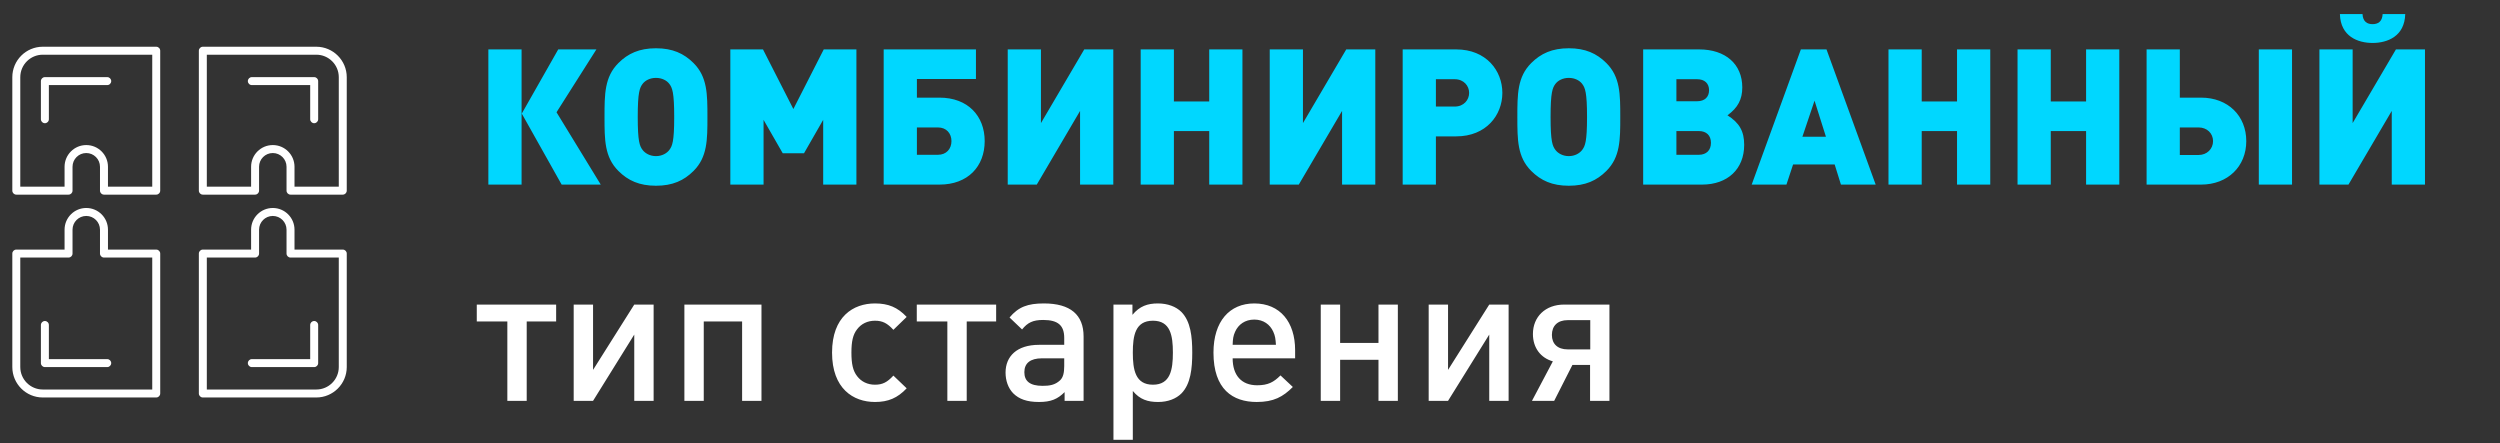
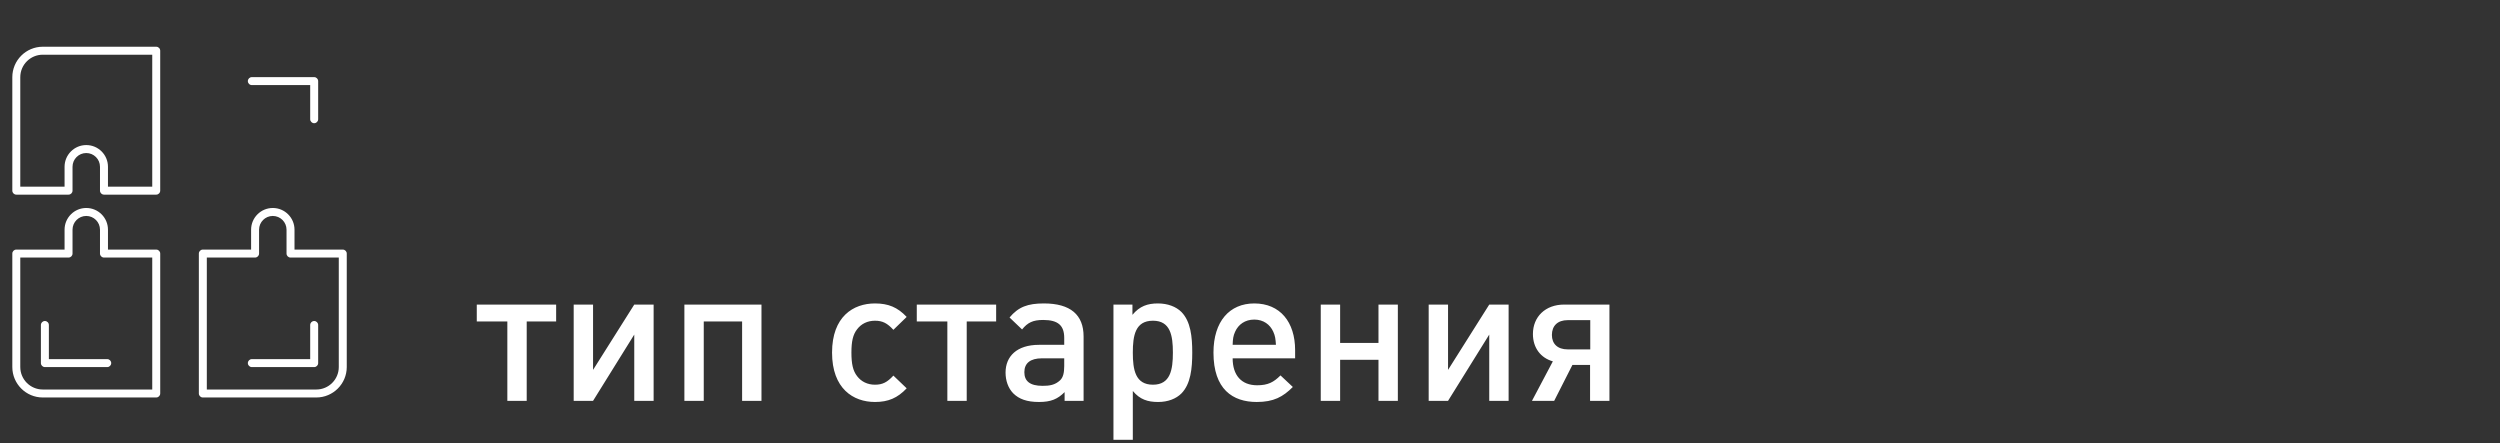
<svg xmlns="http://www.w3.org/2000/svg" width="474" height="84" viewBox="0 0 474 84" fill="none">
  <rect x="0" y="0" width="474" height="84" fill="#333333" stroke="none" />
-   <path d="M98.892 35H92.592V9.368H98.892V35ZM113.904 35H106.488L98.928 21.536L105.84 9.368H113.076L105.516 21.284L113.904 35ZM134.128 22.184C134.128 26.504 134.128 29.78 131.5 32.408C129.664 34.244 127.504 35.216 124.372 35.216C121.24 35.216 119.08 34.244 117.244 32.408C114.616 29.78 114.616 26.504 114.616 22.184C114.616 17.864 114.616 14.588 117.244 11.96C119.08 10.124 121.24 9.152 124.372 9.152C127.504 9.152 129.664 10.124 131.5 11.96C134.128 14.588 134.128 17.864 134.128 22.184ZM127.828 22.184C127.828 17.504 127.468 16.64 126.892 15.884C126.424 15.272 125.524 14.768 124.372 14.768C123.22 14.768 122.32 15.272 121.852 15.884C121.276 16.64 120.916 17.504 120.916 22.184C120.916 26.864 121.276 27.692 121.852 28.448C122.32 29.06 123.22 29.6 124.372 29.6C125.524 29.6 126.424 29.06 126.892 28.448C127.468 27.692 127.828 26.864 127.828 22.184ZM162.375 35H156.075V22.724L152.439 29.06H148.407L144.771 22.724V35H138.471V9.368H144.663L150.423 20.672L156.183 9.368H162.375V35ZM186.697 26.756C186.697 31.544 183.529 35 178.129 35H167.545V9.368H185.041V14.984H173.845V18.512H178.129C183.493 18.512 186.697 21.968 186.697 26.756ZM180.397 26.756C180.397 25.28 179.425 24.164 177.841 24.164H173.845V29.348H177.841C179.425 29.348 180.397 28.232 180.397 26.756ZM211.081 35H204.781V21.032L196.573 35H191.065V9.368H197.365V23.336L205.573 9.368H211.081V35ZM235.568 35H229.268V24.848H222.572V35H216.272V9.368H222.572V19.232H229.268V9.368H235.568V35ZM260.756 35H254.456V21.032L246.248 35H240.74V9.368H247.04V23.336L255.248 9.368H260.756V35ZM284.847 17.612C284.847 21.824 281.787 25.856 276.099 25.856H272.247V35H265.947V9.368H276.099C281.787 9.368 284.847 13.4 284.847 17.612ZM278.547 17.612C278.547 16.28 277.539 15.02 275.811 15.02H272.247V20.204H275.811C277.539 20.204 278.547 18.944 278.547 17.612ZM307.202 22.184C307.202 26.504 307.202 29.78 304.574 32.408C302.738 34.244 300.578 35.216 297.446 35.216C294.314 35.216 292.154 34.244 290.318 32.408C287.69 29.78 287.69 26.504 287.69 22.184C287.69 17.864 287.69 14.588 290.318 11.96C292.154 10.124 294.314 9.152 297.446 9.152C300.578 9.152 302.738 10.124 304.574 11.96C307.202 14.588 307.202 17.864 307.202 22.184ZM300.902 22.184C300.902 17.504 300.542 16.64 299.966 15.884C299.498 15.272 298.598 14.768 297.446 14.768C296.294 14.768 295.394 15.272 294.926 15.884C294.35 16.64 293.99 17.504 293.99 22.184C293.99 26.864 294.35 27.692 294.926 28.448C295.394 29.06 296.294 29.6 297.446 29.6C298.598 29.6 299.498 29.06 299.966 28.448C300.542 27.692 300.902 26.864 300.902 22.184ZM330.697 27.476C330.697 32.048 327.565 35 322.705 35H311.545V9.368H322.165C327.169 9.368 330.337 12.176 330.337 16.568C330.337 18.836 329.509 20.42 327.529 21.86C329.797 23.3 330.697 24.884 330.697 27.476ZM324.037 17.108C324.037 15.812 323.209 15.02 321.769 15.02H317.845V19.196H321.769C323.209 19.196 324.037 18.404 324.037 17.108ZM324.397 27.08C324.397 25.676 323.533 24.848 322.093 24.848H317.845V29.348H322.093C323.533 29.348 324.397 28.484 324.397 27.08ZM355.629 35H349.041L347.853 31.184H339.969L338.709 35H332.121L341.445 9.368H346.305L355.629 35ZM346.197 25.928L344.037 19.088L341.733 25.928H346.197ZM377.353 35H371.053V24.848H364.357V35H358.057V9.368H364.357V19.232H371.053V9.368H377.353V35ZM401.822 35H395.522V24.848H388.826V35H382.526V9.368H388.826V19.232H395.522V9.368H401.822V35ZM434.57 35H428.27V9.368H434.57V35ZM425.894 26.756C425.894 31.544 422.402 35 417.326 35H406.994V9.368H413.294V18.512H417.326C422.438 18.512 425.894 21.968 425.894 26.756ZM419.594 26.756C419.594 25.28 418.442 24.164 416.858 24.164H413.294V29.384H416.858C418.442 29.384 419.594 28.232 419.594 26.756ZM456.032 2.672C455.924 6.92 452.612 8.144 449.84 8.144C447.068 8.144 443.756 6.92 443.648 2.672H447.932C448.004 4.112 448.832 4.58 449.84 4.58C450.848 4.58 451.676 4.112 451.748 2.672H456.032ZM459.776 35H453.476V21.032L445.268 35H439.76V9.368H446.06V23.336L454.268 9.368H459.776V35Z" fill="#00D7FF" />
  <path d="M105.444 60.952H99.864V76H96.192V60.952H90.396V57.748H105.444V60.952ZM123.927 76H120.255V63.436L112.443 76H108.771V57.748H112.443V70.132L120.255 57.748H123.927V76ZM144.376 76H140.704V60.952H133.432V76H129.76V57.748H144.376V76ZM171.905 73.624C170.177 75.46 168.413 76.216 165.893 76.216C161.789 76.216 157.757 73.696 157.757 66.856C157.757 60.016 161.789 57.532 165.893 57.532C168.413 57.532 170.177 58.252 171.905 60.088L169.385 62.536C168.233 61.276 167.333 60.808 165.893 60.808C164.489 60.808 163.301 61.384 162.509 62.428C161.717 63.436 161.429 64.732 161.429 66.856C161.429 68.98 161.717 70.312 162.509 71.32C163.301 72.364 164.489 72.94 165.893 72.94C167.333 72.94 168.233 72.472 169.385 71.212L171.905 73.624ZM188.87 60.952H183.29V76H179.618V60.952H173.822V57.748H188.87V60.952ZM205.449 76H201.849V74.344C200.517 75.676 199.257 76.216 196.989 76.216C194.721 76.216 193.209 75.676 192.093 74.56C191.157 73.588 190.653 72.184 190.653 70.636C190.653 67.576 192.777 65.38 196.989 65.38H201.777V64.084C201.777 61.744 200.661 60.664 197.781 60.664C195.837 60.664 194.829 61.168 193.785 62.464L191.409 60.196C193.101 58.18 194.865 57.532 197.925 57.532C202.965 57.532 205.449 59.692 205.449 63.796V76ZM201.777 69.412V67.936H197.565C195.333 67.936 194.217 68.872 194.217 70.564C194.217 72.256 195.261 73.156 197.673 73.156C198.969 73.156 200.013 73.012 200.985 72.112C201.561 71.572 201.777 70.708 201.777 69.412ZM226.051 66.856C226.051 69.844 225.763 72.796 223.999 74.596C222.991 75.604 221.443 76.216 219.571 76.216C217.627 76.216 216.115 75.748 214.783 74.128V83.38H211.111V57.748H214.711V59.692C216.079 58.036 217.591 57.532 219.535 57.532C221.407 57.532 222.991 58.144 223.999 59.152C225.763 60.952 226.051 63.868 226.051 66.856ZM222.379 66.856C222.379 63.616 221.911 60.808 218.599 60.808C215.251 60.808 214.783 63.616 214.783 66.856C214.783 70.096 215.251 72.94 218.599 72.94C221.911 72.94 222.379 70.096 222.379 66.856ZM245.554 67.936H233.71C233.71 71.104 235.33 73.048 238.354 73.048C240.406 73.048 241.486 72.472 242.782 71.176L245.122 73.372C243.25 75.244 241.486 76.216 238.282 76.216C233.71 76.216 230.074 73.804 230.074 66.856C230.074 60.916 233.134 57.532 237.814 57.532C242.71 57.532 245.554 61.06 245.554 66.388V67.936ZM241.918 65.38C241.846 64.264 241.774 63.688 241.414 62.896C240.802 61.528 239.542 60.592 237.814 60.592C236.05 60.592 234.79 61.528 234.178 62.896C233.818 63.688 233.746 64.264 233.71 65.38H241.918ZM265.032 76H261.36V68.224H254.088V76H250.416V57.748H254.088V65.02H261.36V57.748H265.032V76ZM286.033 76H282.361V63.436L274.549 76H270.877V57.748H274.549V70.132L282.361 57.748H286.033V76ZM301.513 66.244V60.7H297.229C295.321 60.7 294.241 61.78 294.241 63.508C294.241 65.2 295.321 66.244 297.229 66.244H301.513ZM294.673 76H290.461L294.421 68.512C292.117 67.864 290.641 65.956 290.641 63.328C290.641 60.052 293.017 57.748 296.545 57.748H305.149V76H301.477V69.196H298.129L294.673 76Z" fill="white" />
  <path d="M59.971 75.362H38.458C38.041 75.362 37.702 75.024 37.702 74.607V48.076C37.702 47.659 38.041 47.321 38.458 47.321H47.609V43.547C47.609 41.279 49.454 39.433 51.724 39.433C53.993 39.433 55.839 41.278 55.839 43.547V47.321H64.99C65.407 47.321 65.745 47.659 65.745 48.076V69.59C65.744 72.772 63.155 75.362 59.971 75.362ZM39.213 73.851H59.971C62.321 73.851 64.233 71.94 64.233 69.59V48.832H55.081C54.664 48.832 54.326 48.493 54.326 48.076V43.547C54.326 42.112 53.158 40.944 51.722 40.944C50.287 40.944 49.119 42.112 49.119 43.547V48.076C49.119 48.493 48.78 48.832 48.363 48.832H39.213V73.851Z" fill="white" />
  <path d="M59.568 69.6H47.748C47.331 69.6 46.992 69.262 46.992 68.845C46.992 68.428 47.331 68.089 47.748 68.089H58.812V61.617C58.812 61.2 59.151 60.862 59.568 60.862C59.985 60.862 60.324 61.2 60.324 61.617V68.845C60.324 69.262 59.985 69.6 59.568 69.6Z" fill="white" />
-   <path d="M64.988 36.903H55.081C54.664 36.903 54.326 36.565 54.326 36.148V31.619C54.326 30.183 53.158 29.015 51.722 29.015C50.287 29.015 49.119 30.183 49.119 31.619V36.148C49.119 36.565 48.78 36.903 48.363 36.903H38.458C38.041 36.903 37.702 36.565 37.702 36.148V9.617C37.702 9.2 38.041 8.861 38.458 8.861H59.971C63.154 8.861 65.744 11.451 65.744 14.634V36.148C65.744 36.565 65.405 36.903 64.988 36.903ZM55.839 35.392H64.234V14.634C64.234 12.284 62.323 10.372 59.973 10.372H39.213V35.392H47.609V31.619C47.609 29.351 49.454 27.504 51.724 27.504C53.992 27.504 55.839 29.349 55.839 31.619V35.392Z" fill="white" />
  <path d="M59.568 23.362C59.151 23.362 58.812 23.023 58.812 22.606V16.134H47.748C47.331 16.134 46.992 15.796 46.992 15.379C46.992 14.962 47.331 14.623 47.748 14.623H59.568C59.985 14.623 60.324 14.962 60.324 15.379V22.606C60.324 23.023 59.985 23.362 59.568 23.362Z" fill="white" />
  <path d="M29.621 75.362H8.107C4.925 75.362 2.335 72.772 2.335 69.59V48.076C2.335 47.659 2.673 47.321 3.09 47.321H12.242V43.547C12.242 41.279 14.087 39.433 16.356 39.433C18.626 39.433 20.471 41.278 20.471 43.547V47.321H29.622C30.039 47.321 30.378 47.659 30.378 48.076V74.607C30.376 75.024 30.038 75.362 29.621 75.362ZM3.846 48.832V69.59C3.846 71.94 5.757 73.851 8.107 73.851H28.865V48.832H19.714C19.297 48.832 18.958 48.493 18.958 48.076V43.547C18.958 42.112 17.79 40.944 16.355 40.944C14.919 40.944 13.751 42.112 13.751 43.547V48.076C13.751 48.493 13.413 48.832 12.995 48.832H3.846Z" fill="white" />
  <path d="M20.331 69.6H8.511C8.093 69.6 7.755 69.262 7.755 68.845V61.617C7.755 61.2 8.093 60.862 8.511 60.862C8.928 60.862 9.266 61.2 9.266 61.617V68.089H20.331C20.747 68.089 21.086 68.428 21.086 68.845C21.086 69.262 20.747 69.6 20.331 69.6Z" fill="white" />
  <path d="M29.621 36.903H19.714C19.297 36.903 18.958 36.565 18.958 36.148V31.619C18.958 30.183 17.79 29.015 16.355 29.015C14.919 29.015 13.751 30.183 13.751 31.619V36.148C13.751 36.565 13.413 36.903 12.995 36.903H3.09C2.673 36.903 2.335 36.565 2.335 36.148V14.634C2.335 11.451 4.925 8.861 8.107 8.861H29.621C30.038 8.861 30.376 9.2 30.376 9.617V36.148C30.376 36.565 30.038 36.903 29.621 36.903ZM20.47 35.392H28.865V10.372H8.107C5.757 10.372 3.846 12.284 3.846 14.634V35.392H12.242V31.619C12.242 29.351 14.087 27.504 16.356 27.504C18.626 27.504 20.471 29.349 20.471 31.619L20.47 35.392Z" fill="white" />
-   <path d="M8.511 23.362C8.093 23.362 7.755 23.023 7.755 22.606V15.379C7.755 14.962 8.093 14.623 8.511 14.623H20.331C20.747 14.623 21.086 14.962 21.086 15.379C21.086 15.796 20.747 16.134 20.331 16.134H9.266V22.606C9.266 23.023 8.928 23.362 8.511 23.362Z" fill="white" />
</svg>